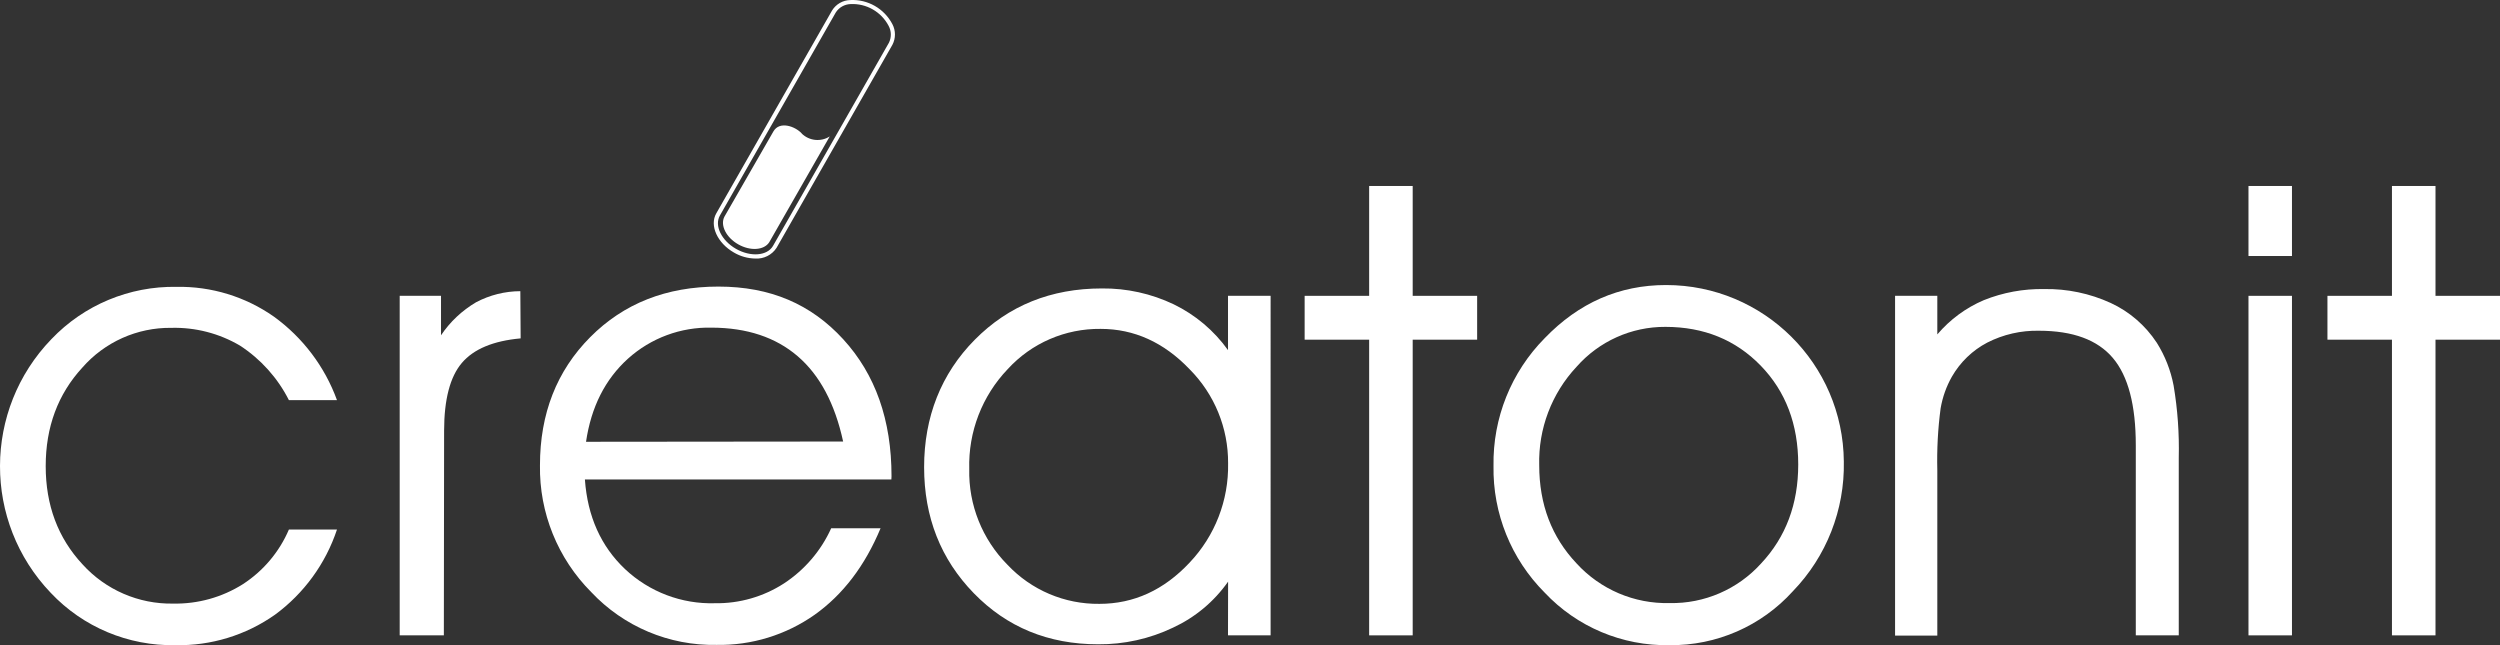
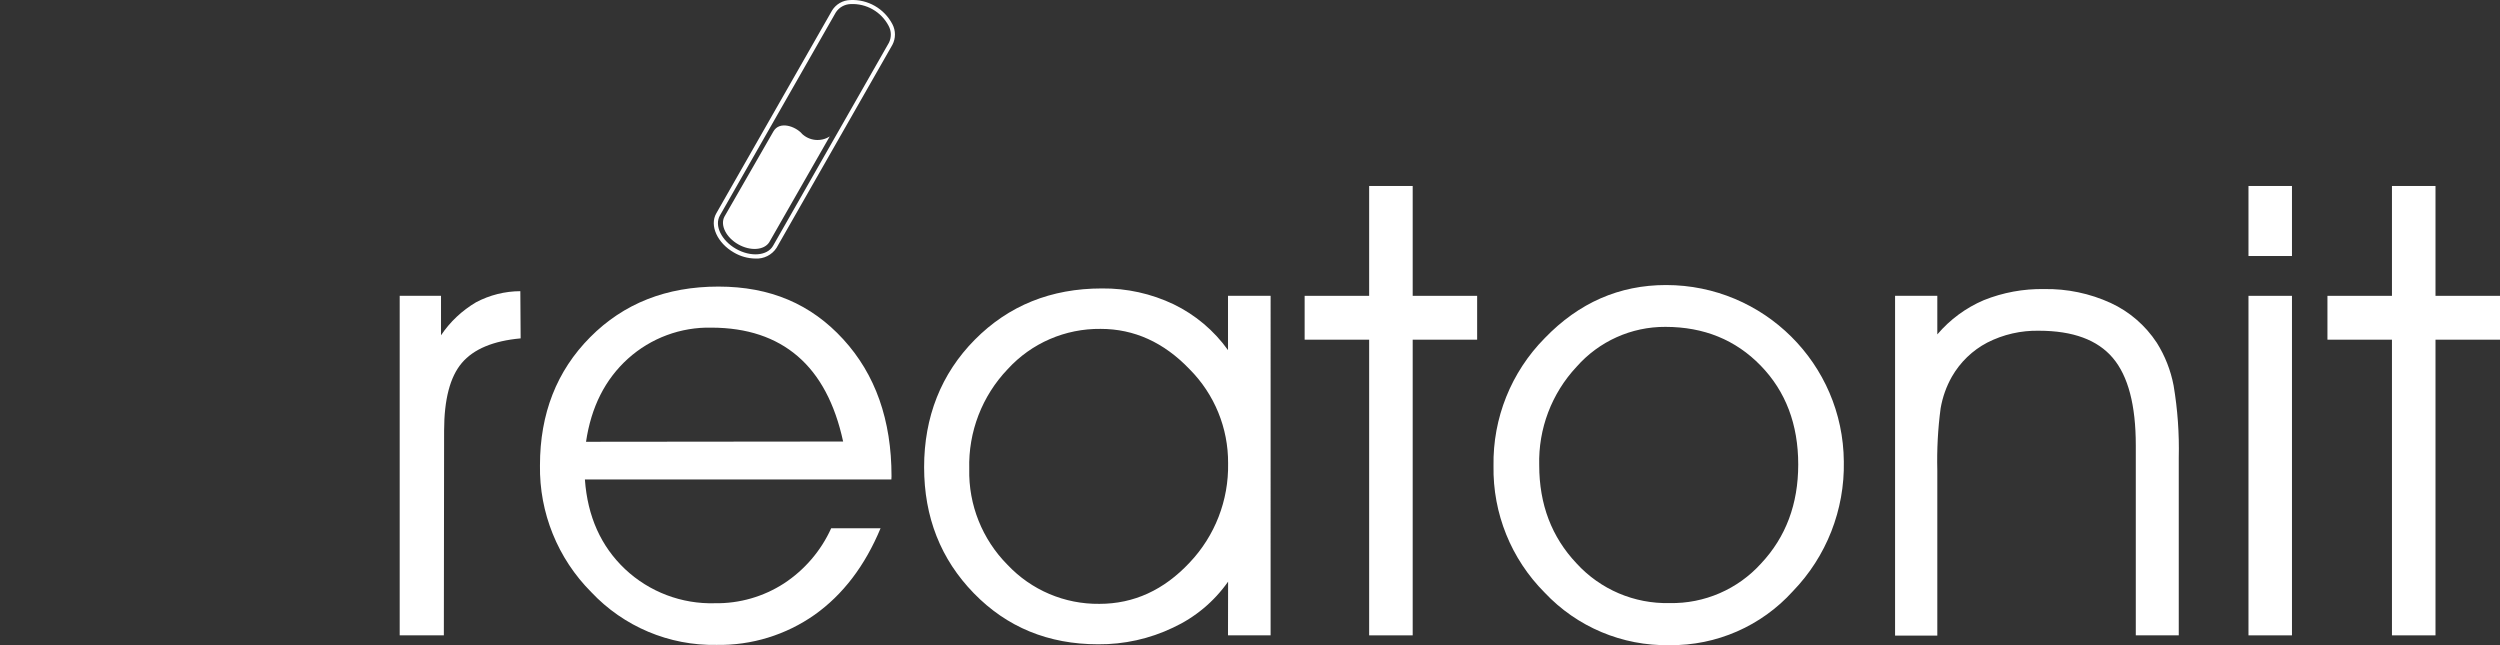
<svg xmlns="http://www.w3.org/2000/svg" id="Calque_1" data-name="Calque 1" viewBox="0 0 484.06 124.93">
  <rect x="0" y="0" width="484.06" height="124.93" fill="#333333" stroke="none" />
  <defs>
    <style>
      .cls-1 {
        fill: #fff;
      }
    </style>
  </defs>
-   <path class="cls-1" d="M55.94,77.48c-2.17-4.29-5.44-7.94-9.47-10.56-4.02-2.37-8.63-3.56-13.3-3.44-6.6-.08-12.9,2.74-17.24,7.71-4.72,5.14-7.08,11.49-7.08,19.06,0,7.57,2.37,13.9,7.11,19,4.48,4.96,10.89,7.74,17.57,7.62,4.77,.09,9.46-1.21,13.5-3.76,3.95-2.56,7.06-6.25,8.91-10.58h9.31c-2.2,6.61-6.39,12.37-12,16.49-5.64,3.98-12.4,6.04-19.3,5.9-9.11,.17-17.87-3.5-24.12-10.13-13.15-13.75-13.1-35.43,.12-49.12,6.31-6.62,15.1-10.29,24.24-10.13,6.74-.12,13.34,1.9,18.85,5.77,5.59,4.05,9.85,9.68,12.21,16.17h-9.31Z" />
  <path class="cls-1" d="M85.94,123.02h-8.55V57.28h8v7.64c1.75-2.61,4.07-4.79,6.78-6.39,2.64-1.4,5.59-2.14,8.58-2.15l.06,9.14c-5.3,.48-9.09,2.06-11.38,4.75-2.29,2.69-3.43,7.06-3.44,13.12l-.05,39.63Z" />
  <path class="cls-1" d="M172.59,92.84h-59.34c.51,7.15,3.1,12.93,7.77,17.35,4.71,4.43,10.99,6.81,17.45,6.61,4.72,.07,9.36-1.27,13.32-3.83,4-2.62,7.18-6.33,9.15-10.69h9.56c-3.03,7.28-7.29,12.86-12.76,16.75-5.55,3.91-12.21,5.96-19,5.84-9.17,.17-17.98-3.54-24.26-10.22-6.49-6.51-10.08-15.37-9.93-24.56,0-10,3.24-18.27,9.72-24.8s14.76-9.8,24.83-9.8,17.94,3.4,24.17,10.2,9.35,15.64,9.35,26.53l-.03,.62Zm-9.34-7.35c-1.59-7.33-4.52-12.84-8.79-16.51s-9.82-5.52-16.67-5.54c-5.96-.14-11.76,2.01-16.19,6-4.43,4-7.14,9.37-8.13,16.1l49.78-.05Z" />
  <path class="cls-1" d="M237.79,112.62c-2.71,3.86-6.39,6.93-10.67,8.91-4.52,2.16-9.48,3.26-14.49,3.22-9.64,0-17.67-3.3-24.08-9.89s-9.62-14.73-9.62-24.41,3.27-18.07,9.82-24.68c6.55-6.61,14.75-9.92,24.6-9.92,4.81-.05,9.56,1,13.9,3.07,4.19,2.03,7.81,5.08,10.52,8.87v-10.51h8.25V123.02h-8.25l.02-10.4Zm0-22.89c.05-6.84-2.64-13.41-7.47-18.25-4.98-5.2-10.72-7.8-17.21-7.8-6.84-.08-13.39,2.75-18,7.8-4.96,5.19-7.64,12.15-7.44,19.33-.16,6.93,2.52,13.63,7.41,18.55,4.61,4.9,11.06,7.64,17.79,7.56,6.67,0,12.49-2.67,17.48-8,4.9-5.17,7.57-12.06,7.44-19.19Z" />
  <path class="cls-1" d="M265.1,123.02v-57.25h-12.49v-8.49h12.49v-21.27h8.43v21.27h12.48v8.49h-12.48v57.25h-8.43Z" />
  <path class="cls-1" d="M289.18,90.21c-.16-9.25,3.42-18.17,9.92-24.74,6.61-6.85,14.44-10.28,23.49-10.28,18.91,0,34.28,15.27,34.42,34.18,.18,9.35-3.36,18.38-9.86,25.1-6.1,6.75-14.8,10.56-23.9,10.45-9.14,.17-17.92-3.53-24.18-10.19-6.48-6.5-10.05-15.34-9.89-24.52Zm8.85-.12c0,7.57,2.41,13.9,7.23,19,4.61,5.04,11.17,7.84,18,7.68,6.75,.14,13.22-2.67,17.74-7.68,4.79-5.11,7.18-11.5,7.18-19.15,0-7.77-2.42-14.16-7.27-19.15-4.85-4.99-10.99-7.49-18.43-7.5-6.59-.04-12.88,2.79-17.23,7.74-4.82,5.16-7.41,12-7.22,19.06Z" />
  <path class="cls-1" d="M366.93,57.28h8.18v7.47c2.45-2.88,5.53-5.15,9-6.63,3.71-1.49,7.68-2.22,11.68-2.15,4.44-.08,8.85,.84,12.89,2.69,3.64,1.68,6.73,4.36,8.93,7.71,1.59,2.53,2.69,5.34,3.25,8.27,.78,4.62,1.11,9.31,1,14v34.38h-8.32v-36.81c0-7.77-1.48-13.41-4.45-16.91s-7.72-5.25-14.25-5.26c-3.5-.08-6.96,.71-10.07,2.3-2.86,1.5-5.23,3.79-6.84,6.6-1.08,1.9-1.81,3.98-2.18,6.13-.53,3.98-.74,7.99-.64,12v32h-8.18V57.28Z" />
  <path class="cls-1" d="M443.78,49.57h-8.42v-13.56h8.42v13.56Zm-8.42,73.45V57.28h8.42V123.02h-8.42Z" />
  <path class="cls-1" d="M463.14,123.02v-57.25h-12.49v-8.49h12.49v-21.27h8.43v21.27h12.49v8.49h-12.49v57.25h-8.43Z" />
  <path class="cls-1" d="M146.25,50.06c-1.46-.02-2.88-.42-4.14-1.16-3.22-1.84-4.76-5.24-3.43-7.57h0l8.56-15,13.88-24.32c.76-1.21,2.07-1.96,3.49-2,3.41-.18,6.6,1.65,8.18,4.67,.66,1.25,.66,2.75,0,4l-22.43,39.31c-.9,1.38-2.47,2.17-4.11,2.07Zm-6.86-8.33h0c-1.11,1.95,.3,4.85,3.13,6.46s6.05,1.36,7.16-.59l22.44-39.33c.51-1.04,.49-2.26-.07-3.28-1.43-2.71-4.3-4.35-7.36-4.2-1.16,.04-2.23,.64-2.86,1.62l-13.88,24.32-8.56,15Z" />
  <path class="cls-1" d="M155.25,25.85c-1.31-1.42-4.31-2.46-5.49-.42l-9.51,16.55h0c-.83,1.64,.35,4,2.69,5.33s5,1.15,6-.4l11.72-20.5c-1.72,1.11-3.98,.87-5.44-.56" />
</svg>